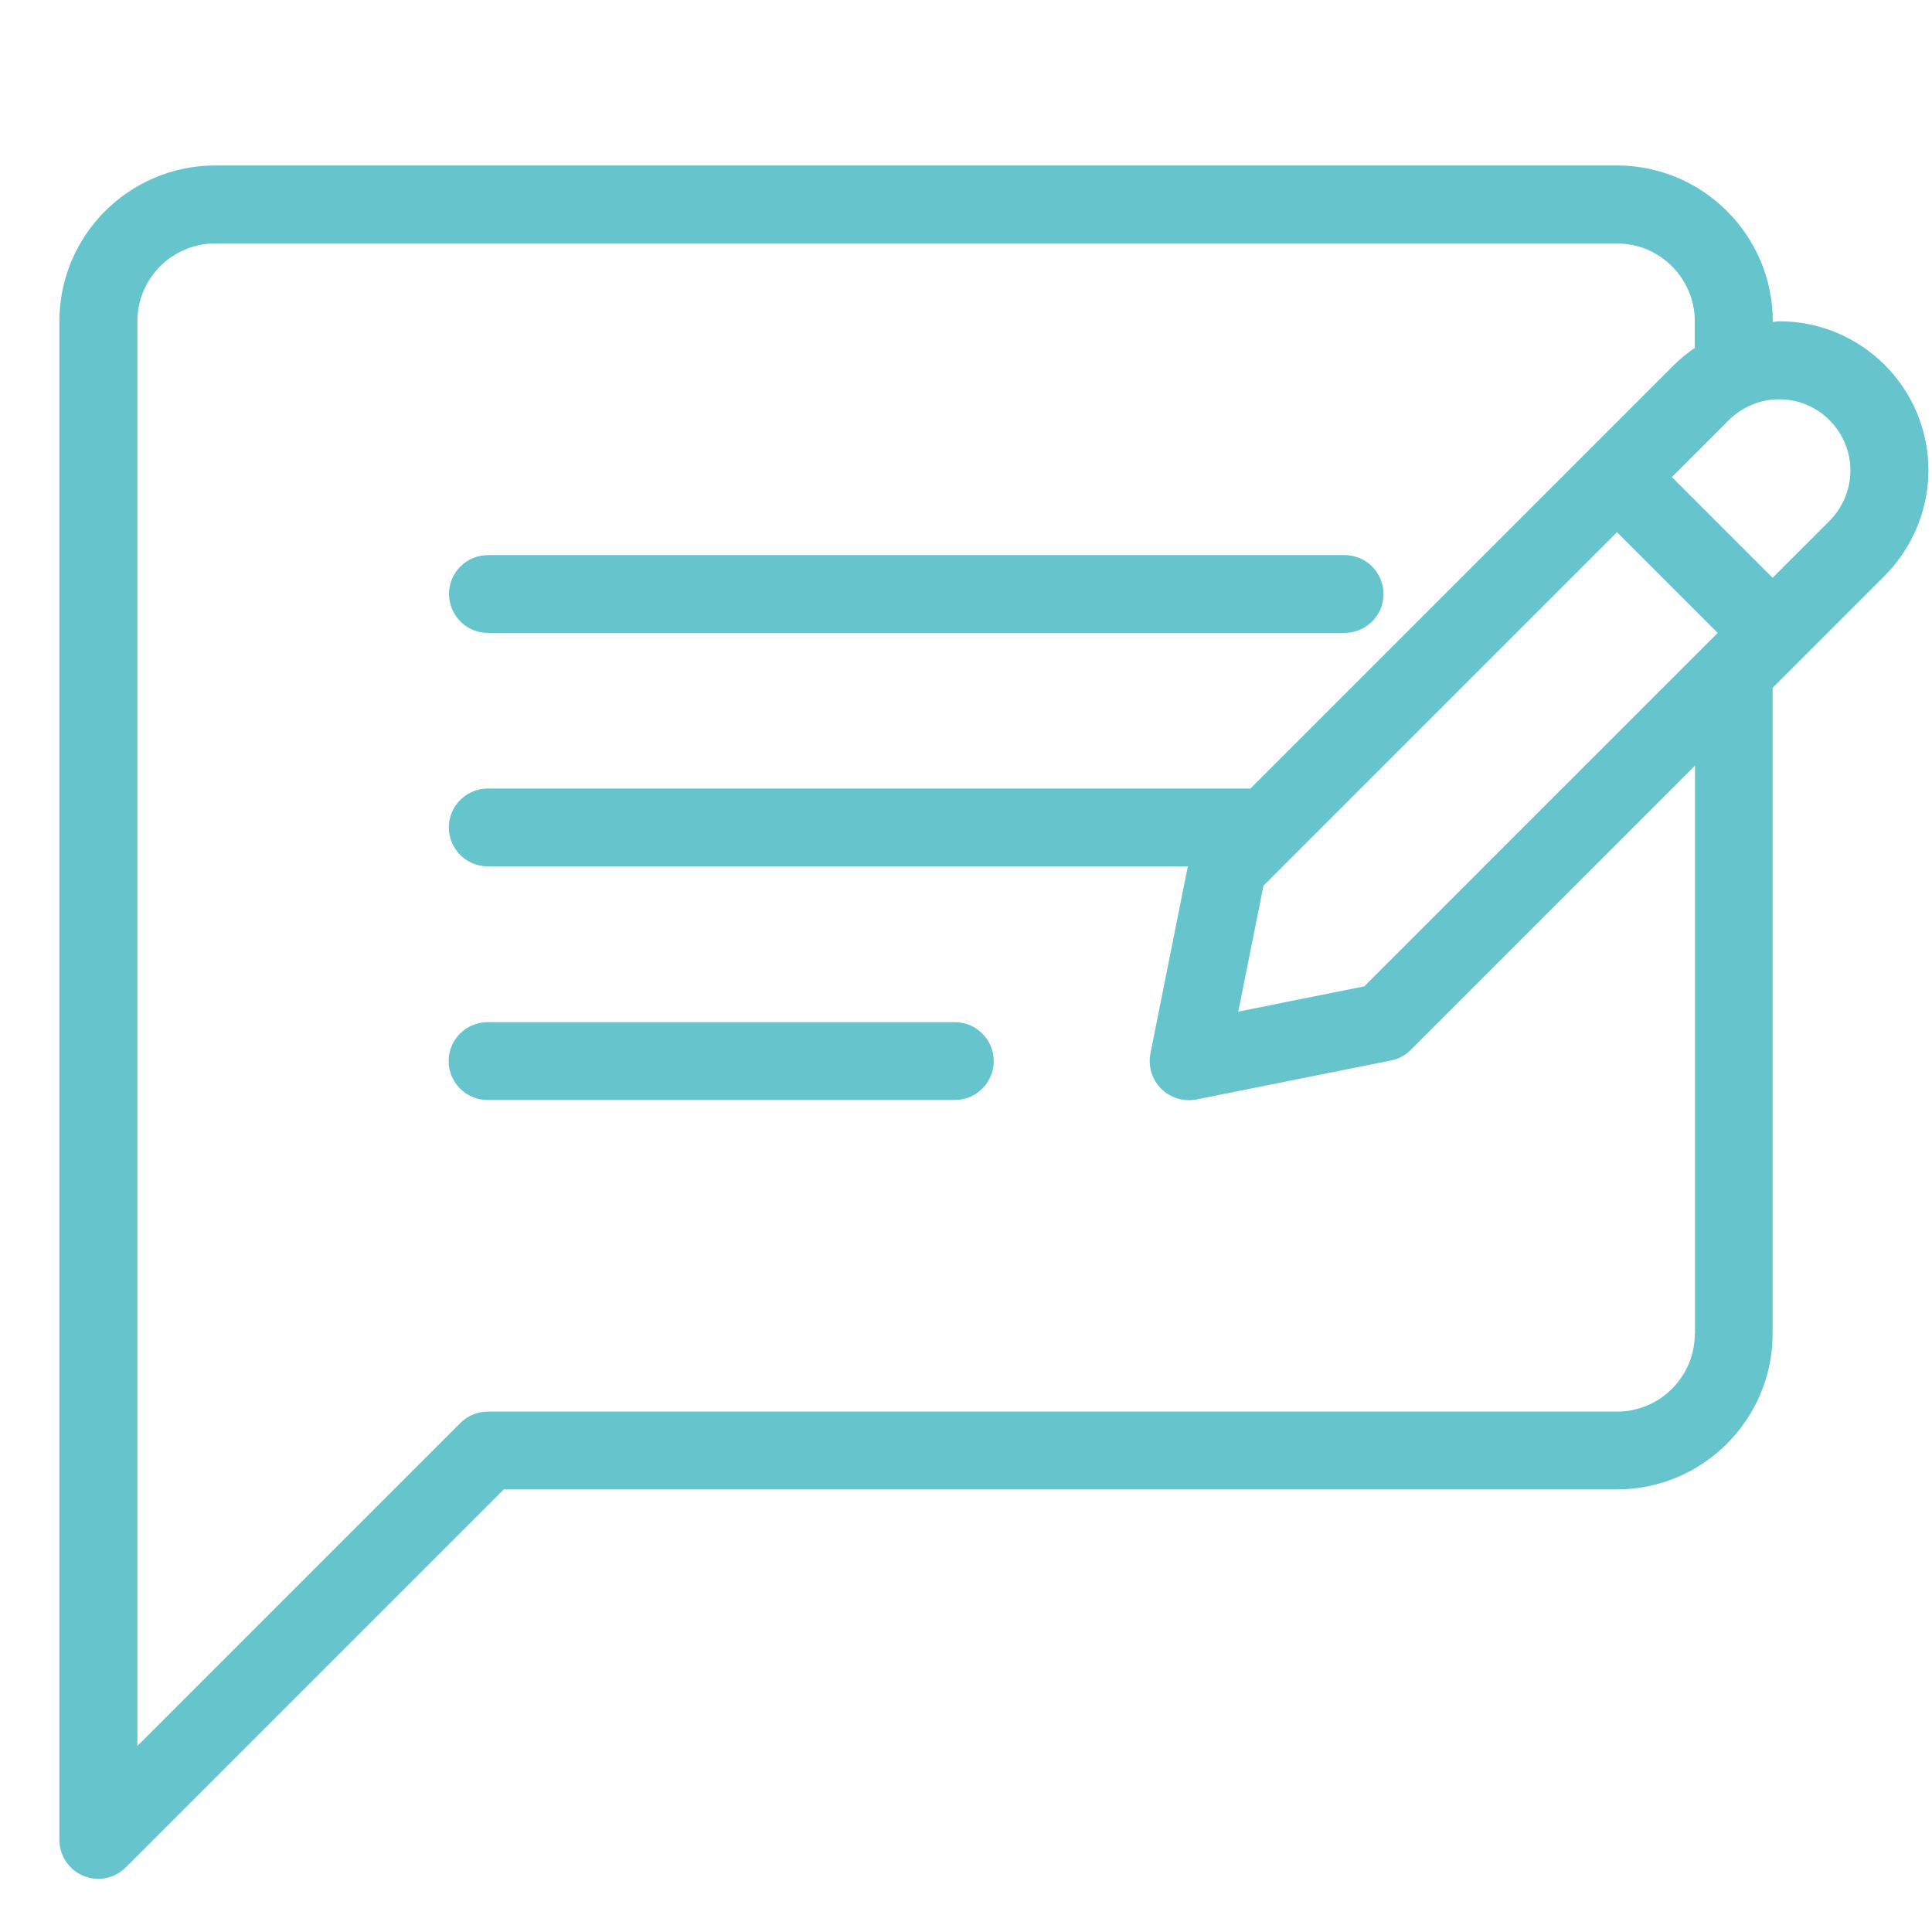
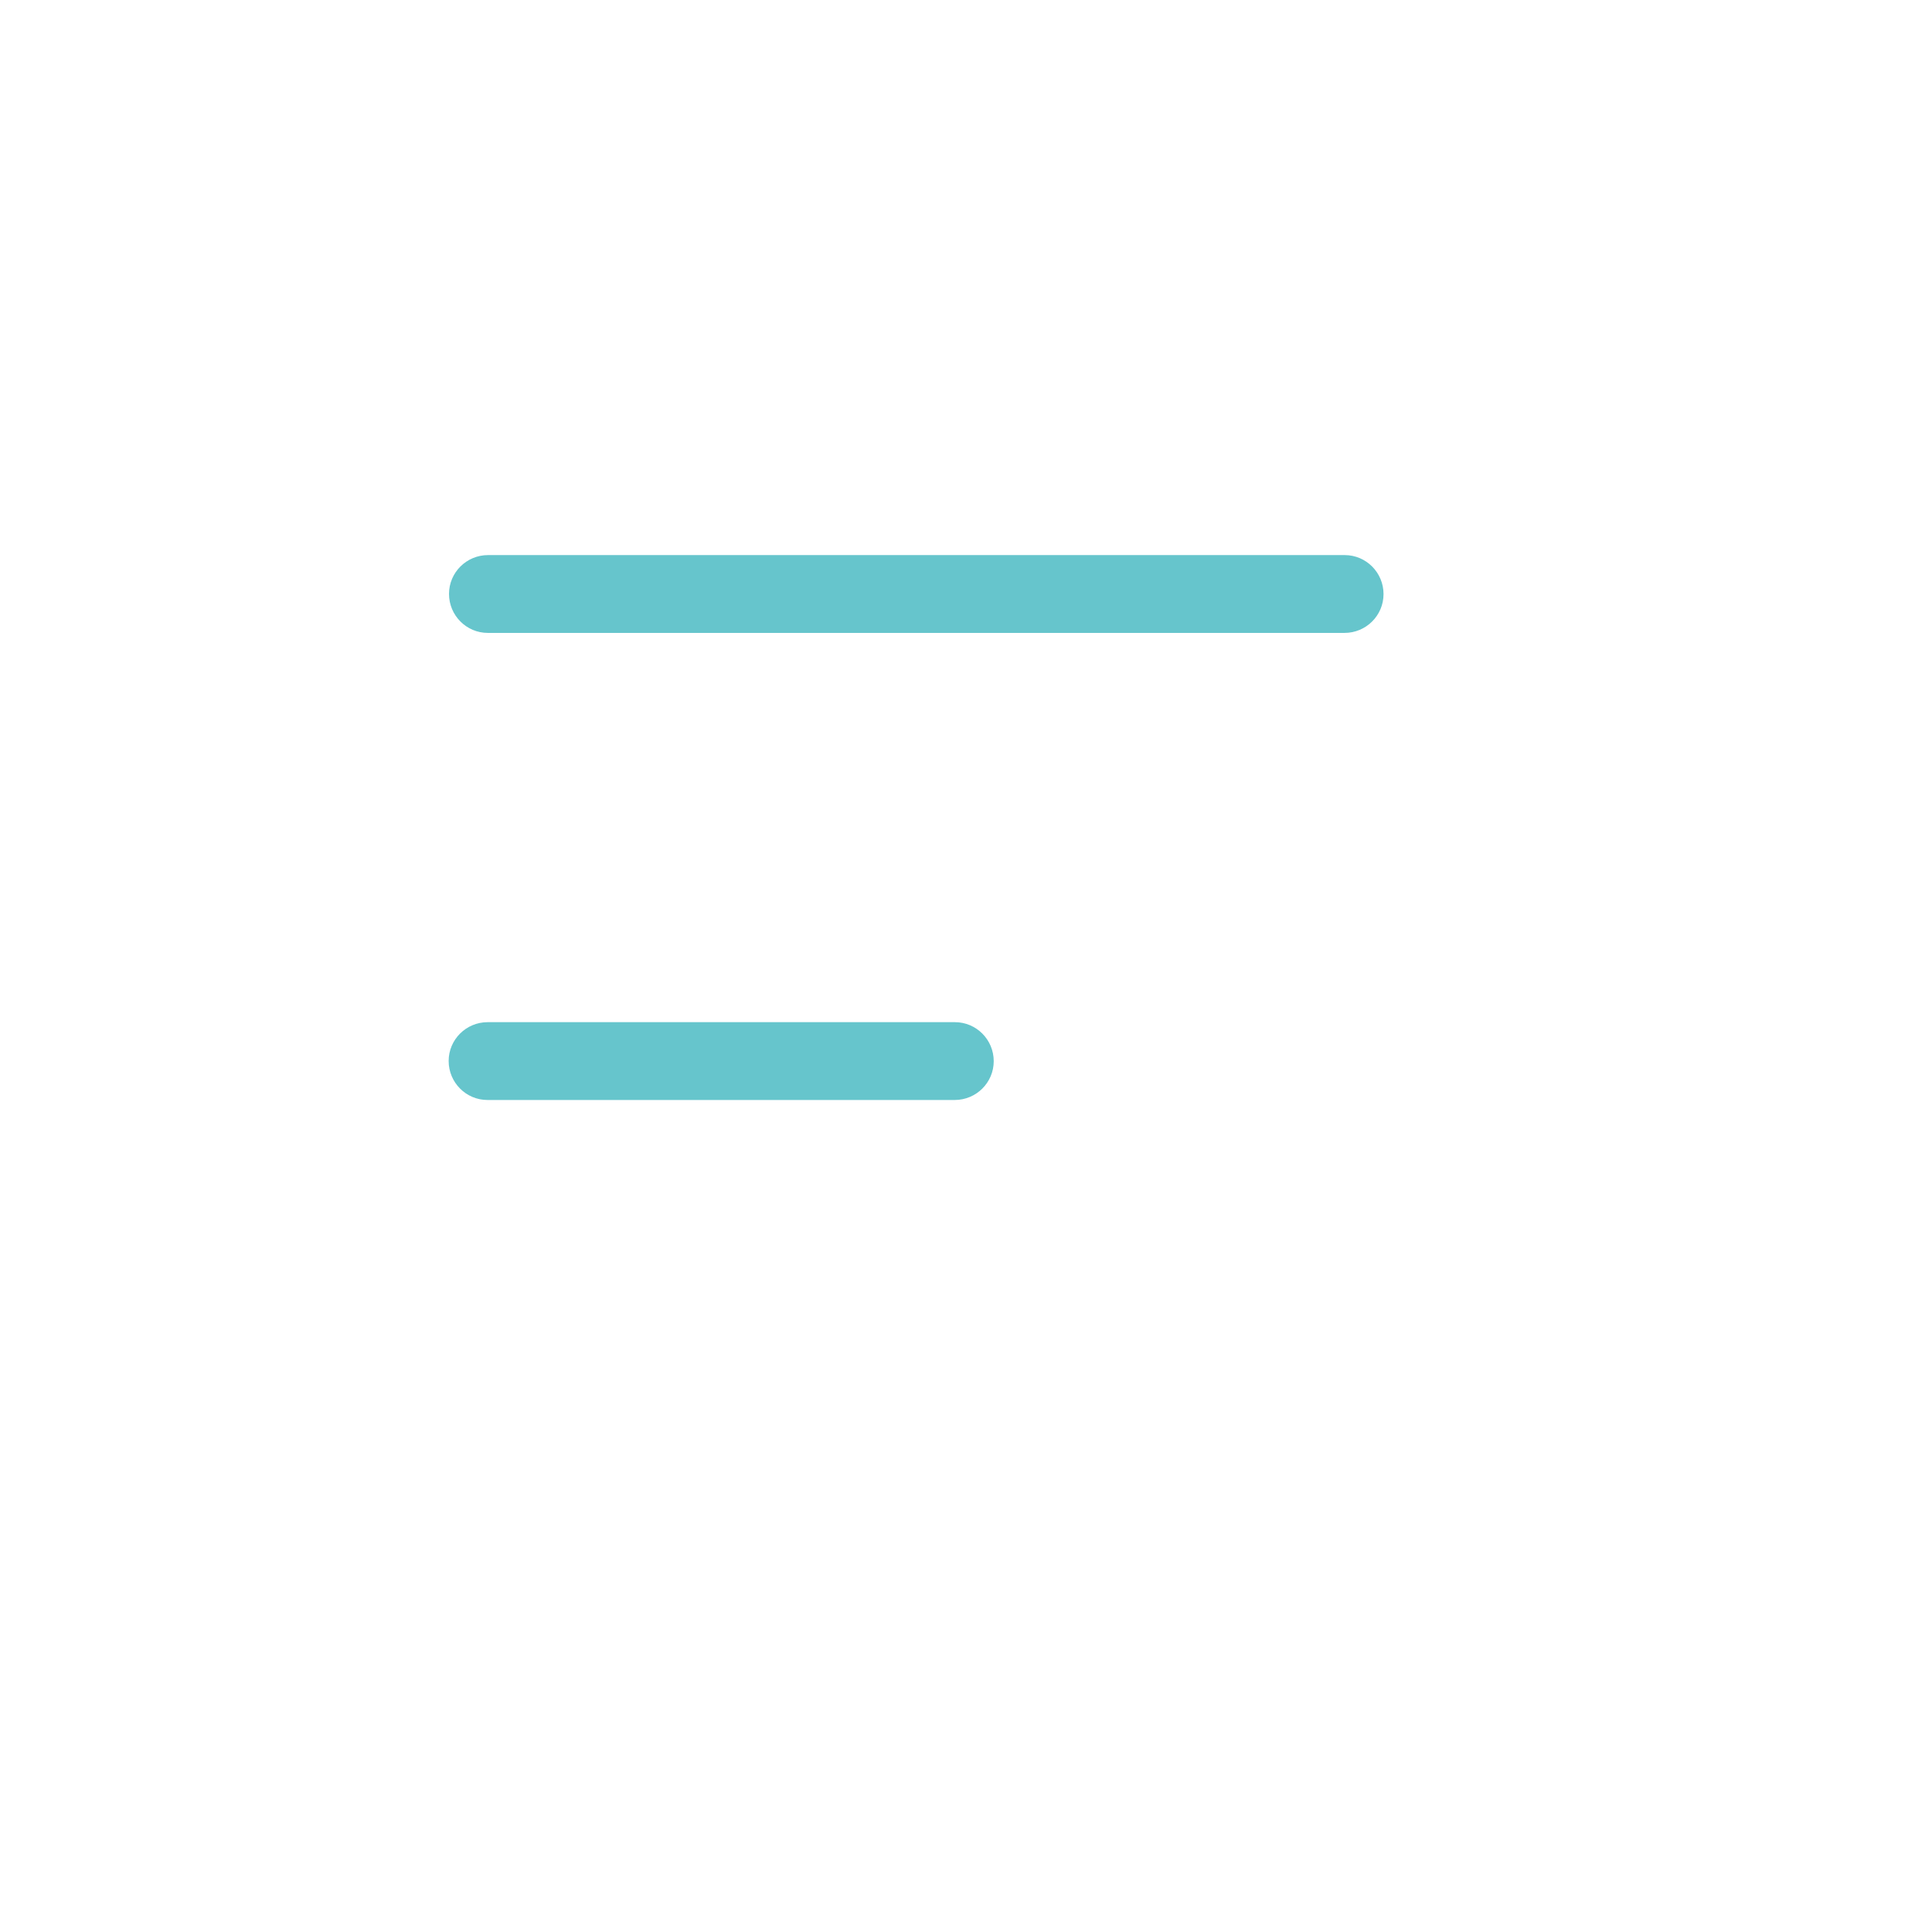
<svg xmlns="http://www.w3.org/2000/svg" id="Layer_1" version="1.1" viewBox="0 0 1080 1080">
  <defs>
    <style>
      .st0 {
        fill: #66c5cc;
      }
    </style>
  </defs>
  <path class="st0" d="M272.7,353.8h478.9c12,0,21.8-9.7,21.8-21.7h0c0-12-9.7-21.8-21.7-21.8h-478.9c-12,0-21.8,9.7-21.8,21.7h0c0,12,9.7,21.8,21.7,21.8h0ZM533.8,571.4h-261.2c-12,0-21.8,9.7-21.8,21.7h0c0,12,9.7,21.8,21.7,21.8h261.2c12,0,21.8-9.7,21.8-21.7h0c0-12-9.7-21.8-21.7-21.8h0Z" />
-   <path class="st0" d="M994.7,179.6c-1.3,0-2.5.3-3.7.4v-.4c0-48-39.1-87.1-87.1-87.1H120.3c-48,0-87.1,39-87.1,87.1v848.9c0,8.8,5.3,16.7,13.4,20.1,2.7,1.1,5.5,1.7,8.3,1.7,5.7,0,11.2-2.2,15.4-6.4l211.3-211.3h622.2c48,0,87.1-39,87.1-87.1v-361l62.7-62.7h0c15.5-15.5,24.4-37,24.4-58.9,0-46-37.4-83.3-83.3-83.3ZM947.4,745.6c0,24-19.5,43.5-43.5,43.5H272.7c-5.8,0-11.3,2.3-15.4,6.4l-180.5,180.5V179.6c0-24,19.5-43.5,43.5-43.5h783.6c24,0,43.5,19.5,43.5,43.5v14.9c-4.1,2.8-8.1,6-11.6,9.5l-236.8,236.8h-426.3c-12,0-21.8,9.7-21.8,21.7h0c0,12,9.7,21.8,21.7,21.8h391.4l-20.9,104.6c-1.4,7.1.8,14.5,6,19.7,4.1,4.1,9.6,6.4,15.4,6.4,1.4,0,2.8-.1,4.3-.4l108.8-21.8c4.2-.8,8.1-2.9,11.1-6l158.8-158.8v317.5ZM762.5,551.4l-70.3,14.1,14.1-70.4,197.6-197.6,56.3,56.3-197.6,197.6ZM1022.8,291.1l-31.9,31.9-56.3-56.3,31.9-31.9c7.5-7.4,17.6-11.6,28.1-11.6,21.9,0,39.8,17.9,39.8,39.8,0,10.5-4.3,20.7-11.6,28.1Z" />
</svg>